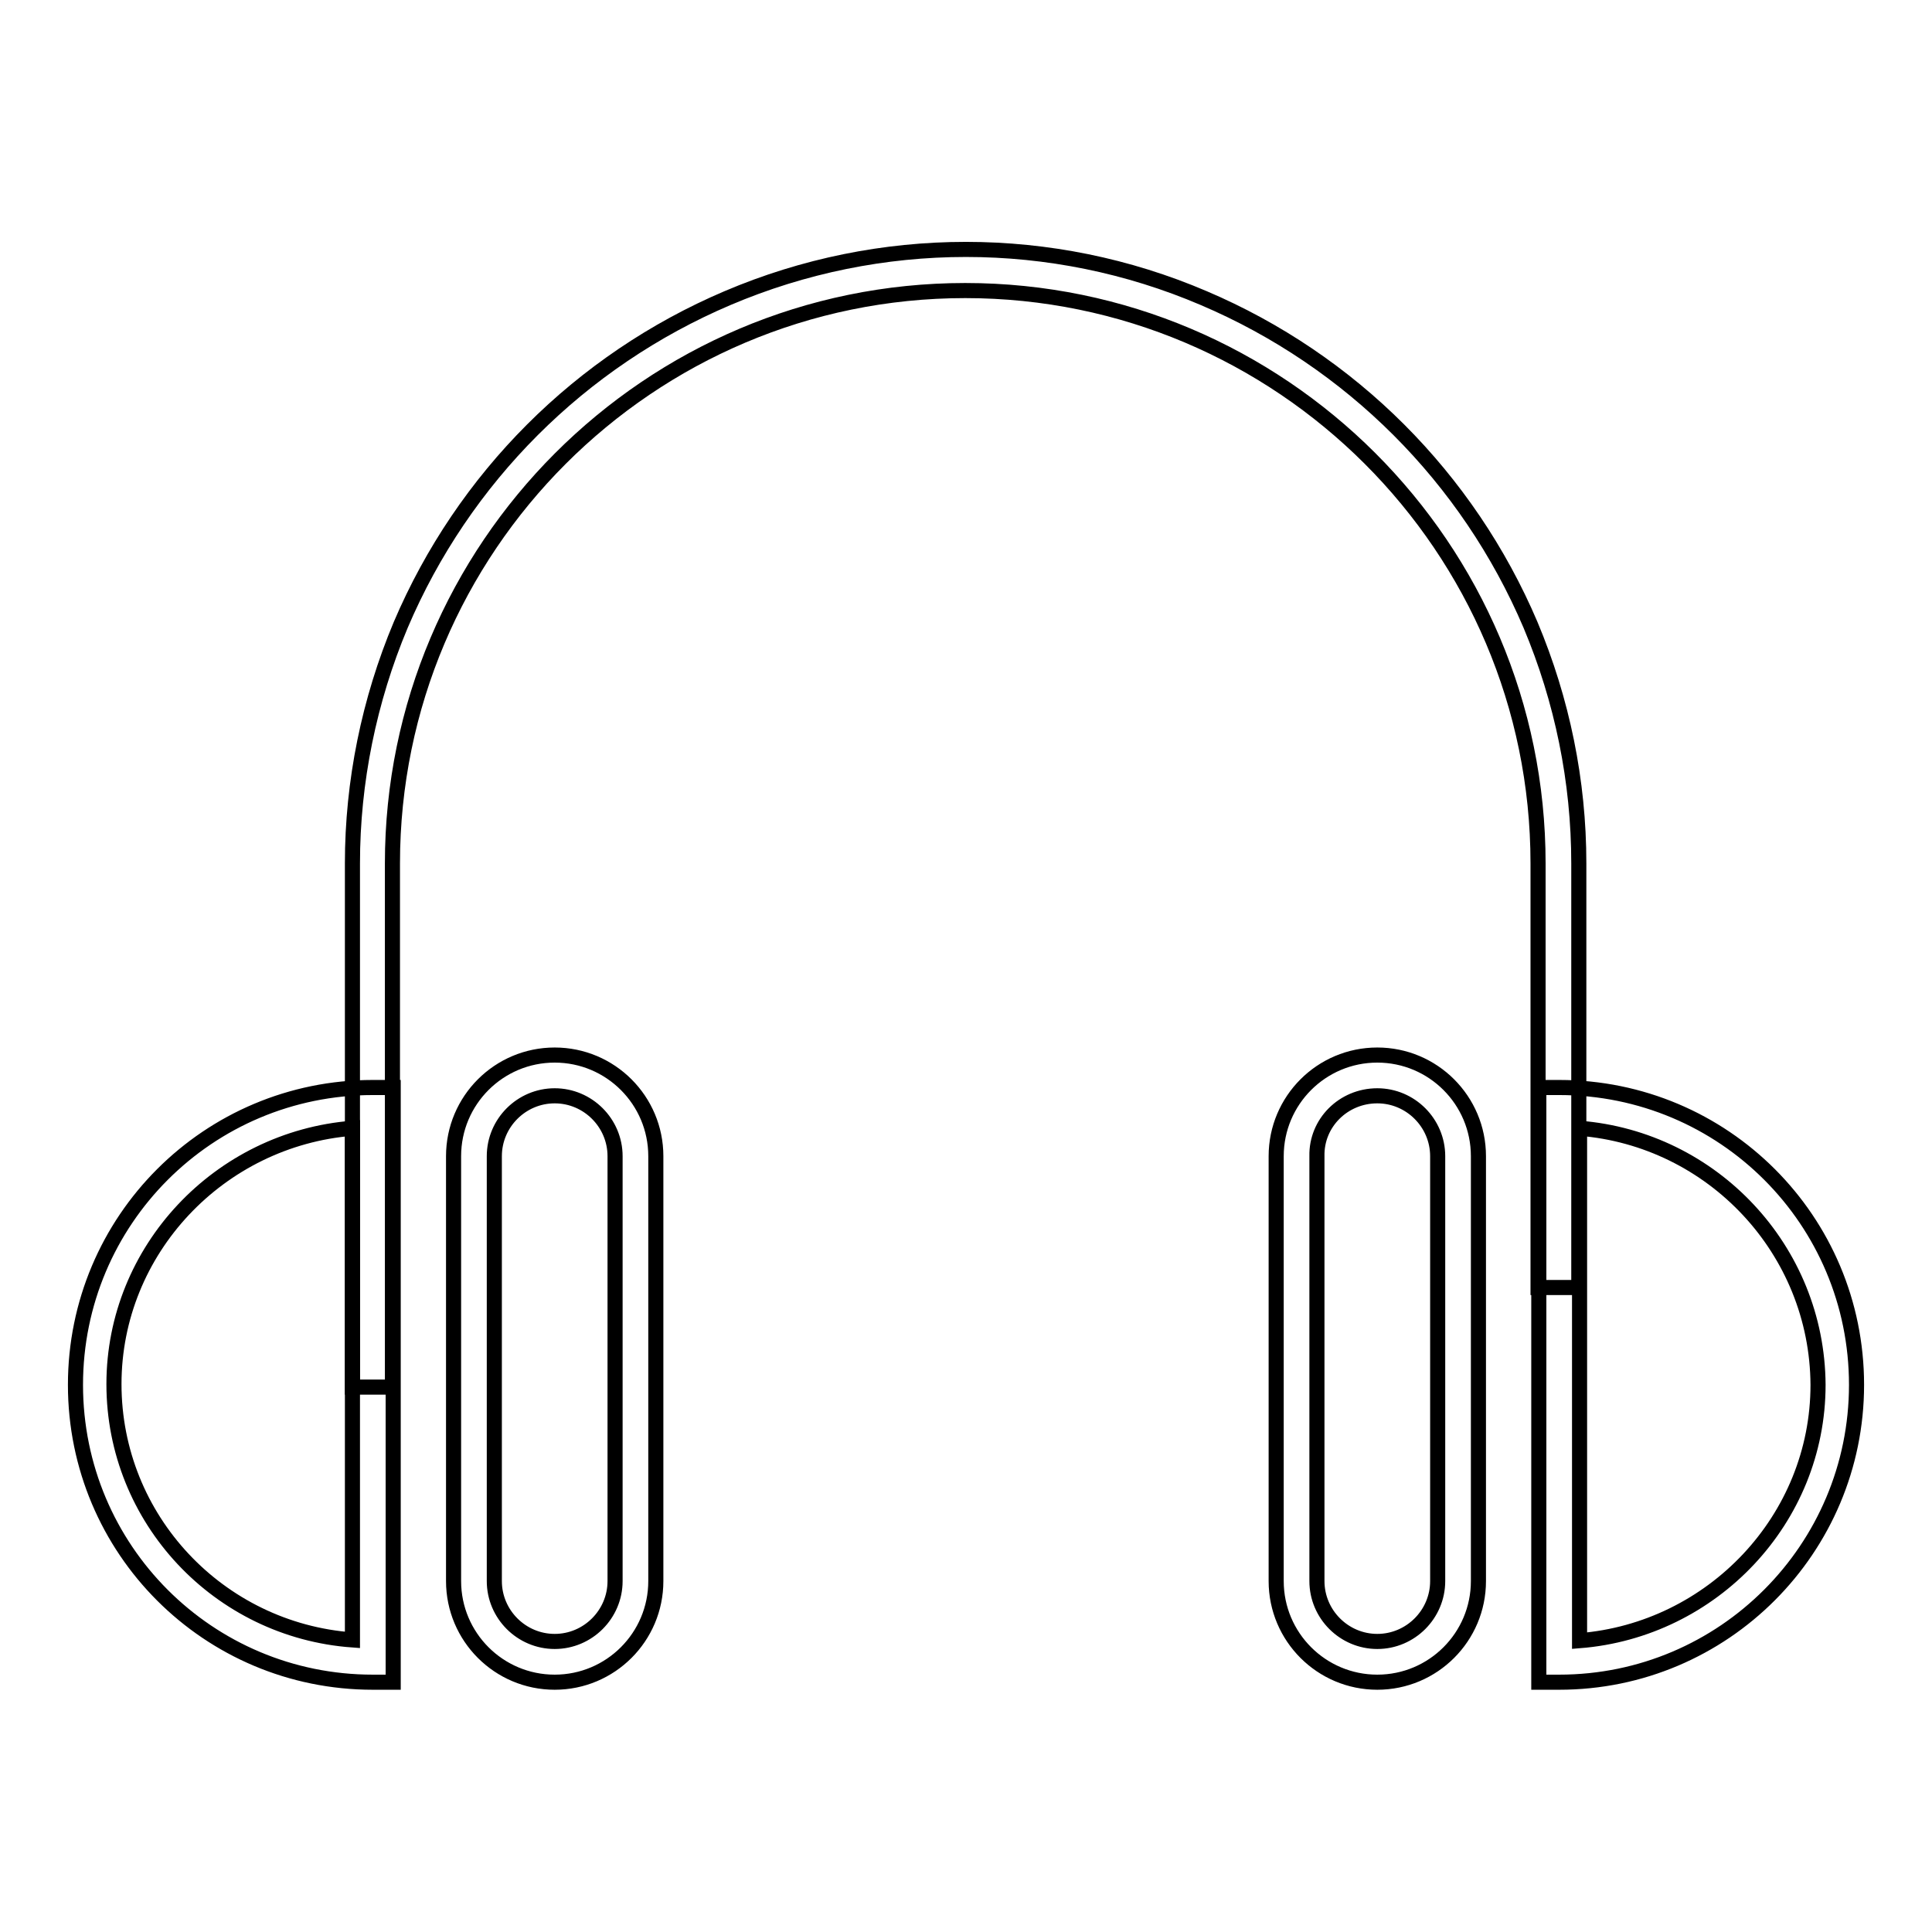
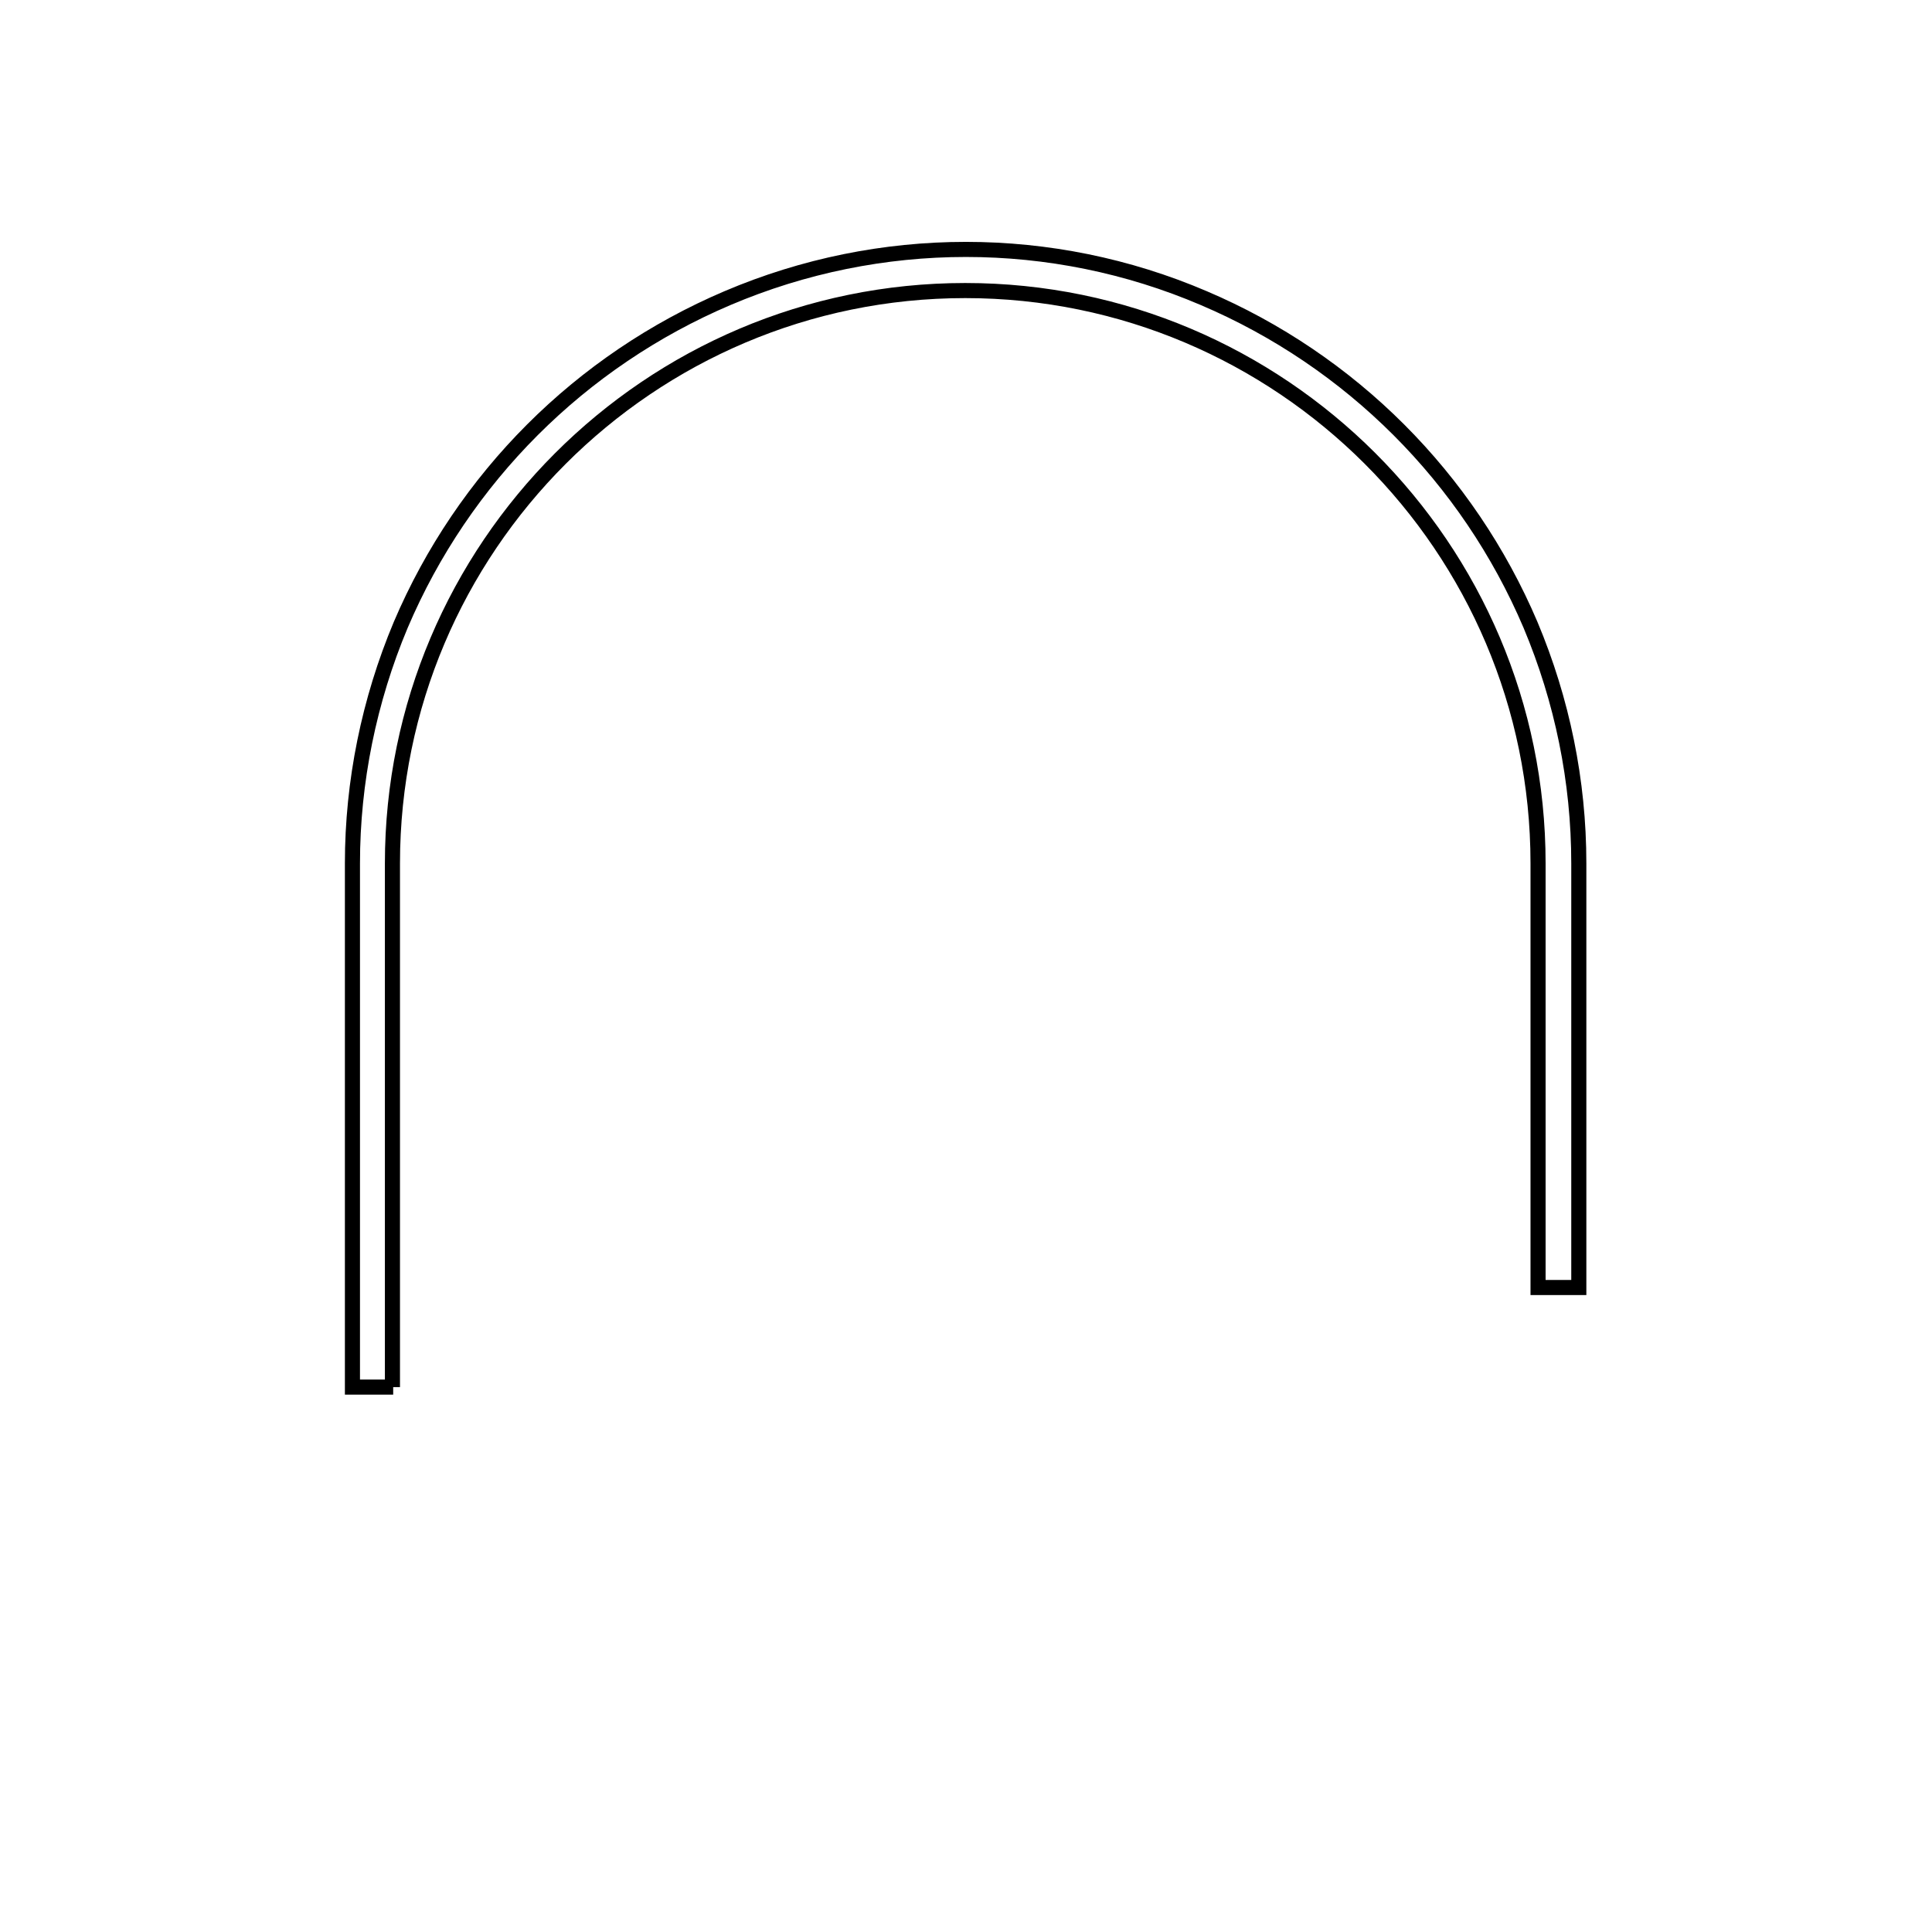
<svg xmlns="http://www.w3.org/2000/svg" version="1.1" x="0px" y="0px" viewBox="0 0 256 256" enable-background="new 0 0 256 256" xml:space="preserve">
  <g>
    <path stroke-width="2" fill-opacity="0" stroke="#000000" d="M52.1,183.8h-5.4v-69.4c0-10.8,2.2-21.6,6.4-31.6c8.3-19.5,23.8-35,43.3-43.3c20.2-8.6,43-8.6,63.1,0 c19.5,8.3,35,23.8,43.3,43.3c4.2,10,6.4,20.7,6.4,31.6v56.2h-5.4v-56.2c0-41.9-34.1-75.9-75.9-75.9c-41.9,0-75.9,34.1-75.9,75.9 V183.8z" />
-     <path stroke-width="2" fill-opacity="0" stroke="#000000" d="M206.6,222.9h-2.7v-78.8h2.7c21.8,0,39.4,17.6,39.4,39.4C246,205.2,228.4,222.9,206.6,222.9z M209.3,149.5 v67.9c17.6-1.4,31.6-16.1,31.6-33.9C240.8,165.6,226.9,150.9,209.3,149.5z M52.1,222.9h-2.7c-21.8,0-39.4-17.6-39.4-39.4 c0-21.8,17.6-39.4,39.4-39.4h2.7V222.9z M46.7,149.5c-17.6,1.4-31.6,16.1-31.6,33.9c0,17.9,13.9,32.6,31.6,33.9V149.5z M73.5,145.2 c4.4,0,8,3.6,8,8l0,0v56.3c0,4.4-3.6,8-8,8s-8-3.6-8-8v-56.3C65.5,148.8,69.1,145.2,73.5,145.2L73.5,145.2 M73.5,139.8 c-7.4,0-13.4,6-13.4,13.4v56.3c0,7.4,6,13.4,13.4,13.4c7.4,0,13.4-6,13.4-13.4v-56.3C86.9,145.8,80.9,139.8,73.5,139.8z  M182.5,145.2c4.4,0,8,3.6,8,8l0,0v56.3c0,4.4-3.6,8-8,8s-8-3.6-8-8v-56.3C174.4,148.8,178,145.2,182.5,145.2L182.5,145.2  M182.5,139.8c-7.4,0-13.4,6-13.4,13.4v56.3c0,7.4,6,13.4,13.4,13.4c7.4,0,13.4-6,13.4-13.4v-56.3 C195.9,145.8,189.9,139.8,182.5,139.8z" />
  </g>
</svg>